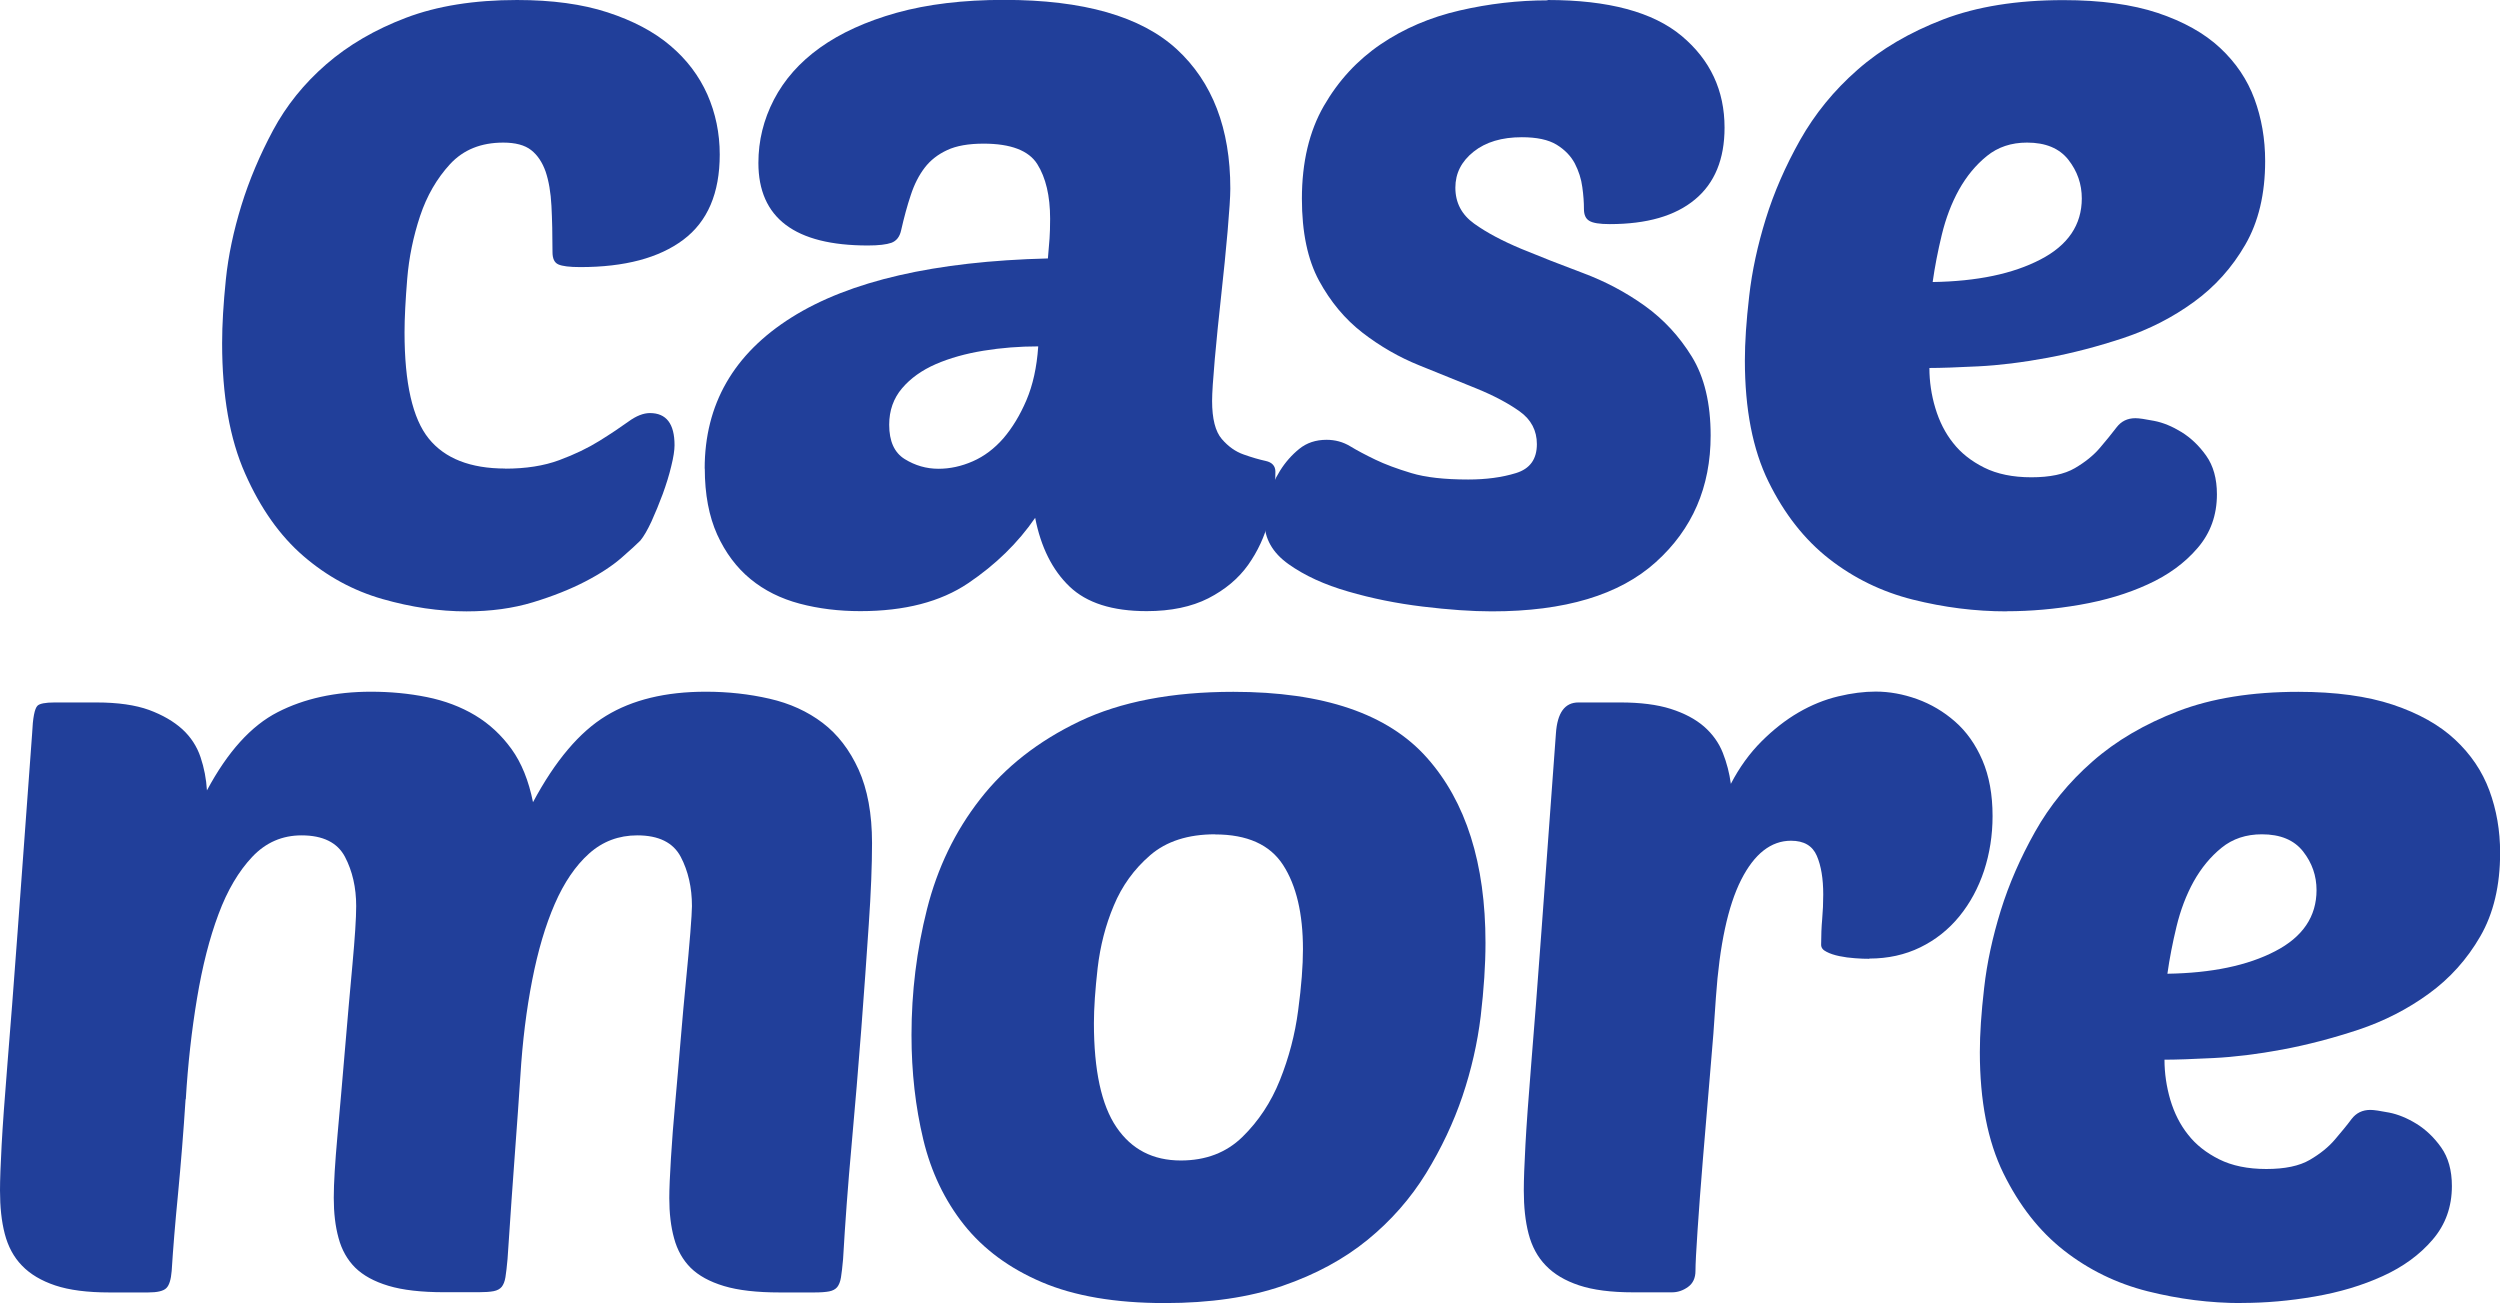
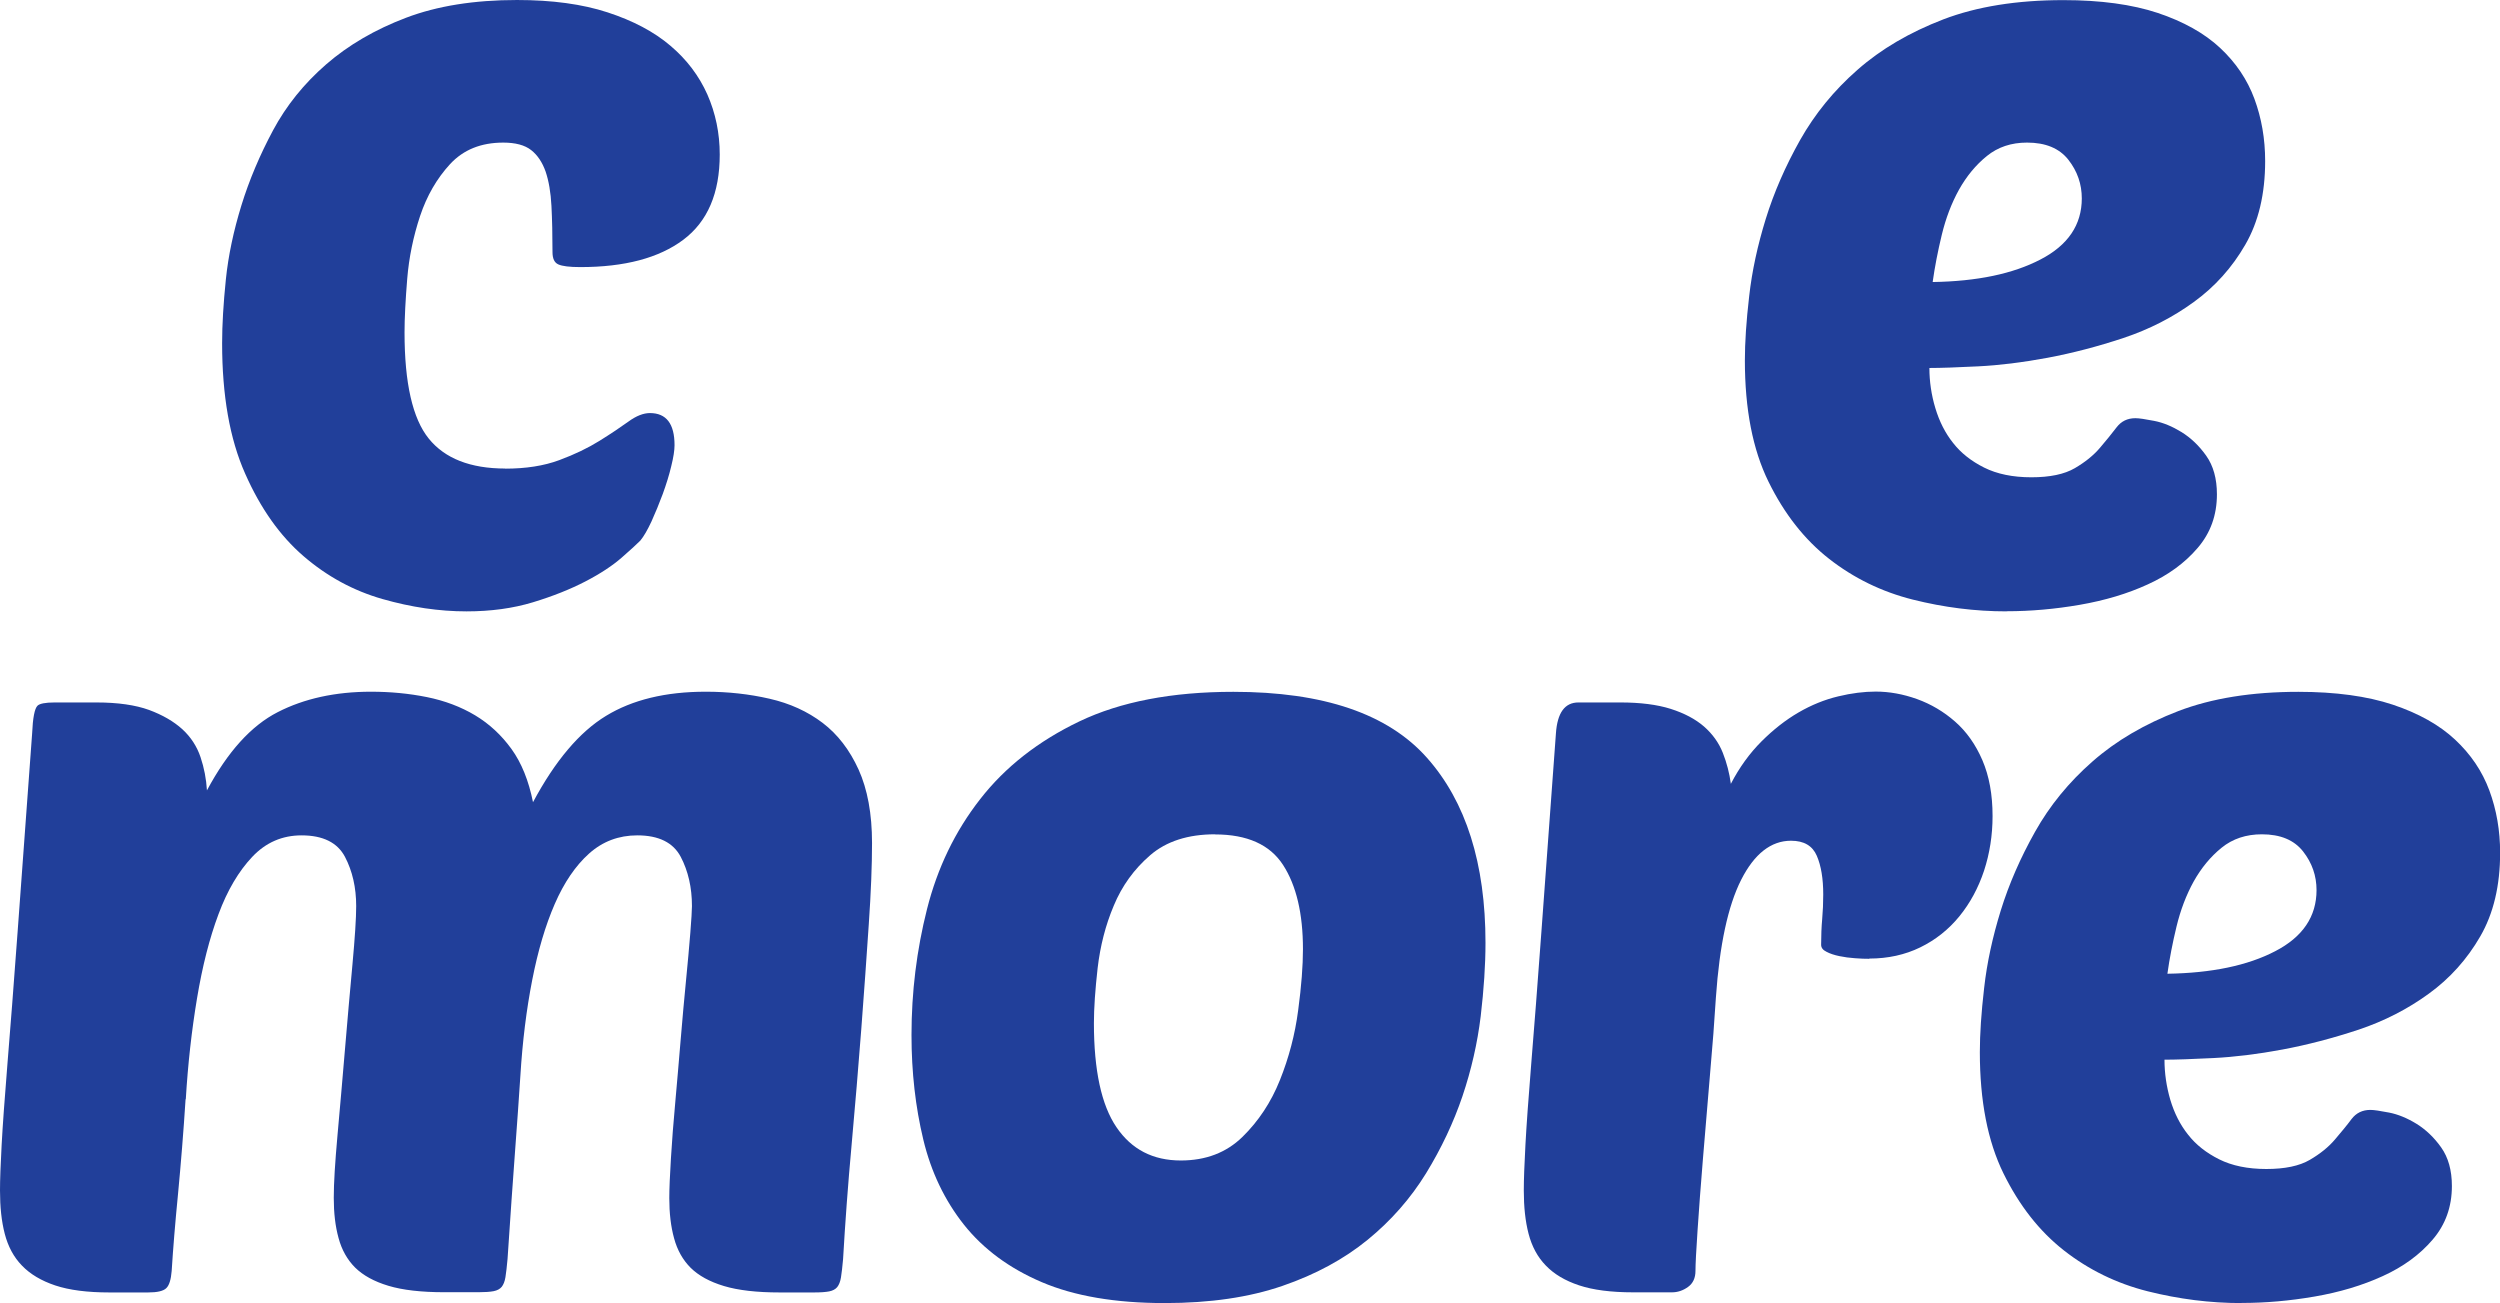
<svg xmlns="http://www.w3.org/2000/svg" id="_레이어_2" data-name="레이어 2" viewBox="0 0 214.07 111.58">
  <defs>
    <style>
      .cls-1 {
        fill: #213f9a;
        stroke-width: 0px;
      }
    </style>
  </defs>
  <g id="Layer_1" data-name="Layer 1">
    <g>
      <path class="cls-1" d="M43.25,40.13c1.78,0,3.32-.24,4.64-.73,1.32-.49,2.46-1.04,3.44-1.65.98-.61,1.8-1.16,2.48-1.65.67-.49,1.29-.73,1.84-.73,1.41,0,2.11.92,2.11,2.75,0,.43-.09,1.03-.28,1.79-.18.77-.43,1.56-.73,2.39-.31.83-.63,1.61-.96,2.34-.34.73-.66,1.29-.96,1.65-.31.31-.84.8-1.61,1.47-.77.67-1.79,1.35-3.08,2.02-1.29.67-2.79,1.27-4.5,1.79-1.71.52-3.61.78-5.69.78-2.33,0-4.73-.35-7.21-1.06s-4.73-1.93-6.75-3.67c-2.02-1.74-3.69-4.1-5-7.07-1.32-2.97-1.97-6.69-1.97-11.16,0-1.59.11-3.41.32-5.46.21-2.05.66-4.16,1.33-6.34.67-2.17,1.58-4.32,2.71-6.43,1.13-2.11,2.65-4,4.55-5.65,1.9-1.65,4.18-2.98,6.84-3.99,2.66-1.01,5.83-1.52,9.5-1.52,3,0,5.59.35,7.76,1.06,2.17.71,3.96,1.65,5.37,2.85,1.41,1.19,2.46,2.59,3.17,4.18.7,1.59,1.06,3.31,1.06,5.14,0,3.31-1.04,5.74-3.12,7.3-2.08,1.56-5.02,2.34-8.82,2.34-.92,0-1.55-.08-1.88-.23-.34-.15-.5-.5-.5-1.06,0-1.47-.03-2.79-.09-3.95-.06-1.16-.23-2.14-.5-2.94-.28-.79-.69-1.41-1.24-1.84-.55-.43-1.35-.64-2.39-.64-1.9,0-3.41.61-4.55,1.84-1.13,1.23-1.99,2.71-2.57,4.45-.58,1.75-.95,3.54-1.1,5.37-.15,1.84-.23,3.37-.23,4.59,0,4.35.69,7.38,2.07,9.09,1.38,1.71,3.57,2.57,6.57,2.57Z" />
-       <path class="cls-1" d="M60.34,40.13c0-5.51,2.48-9.83,7.44-12.95,4.96-3.12,12.27-4.81,21.95-5.05.06-.67.11-1.24.14-1.7.03-.46.05-1.02.05-1.7,0-1.96-.37-3.52-1.1-4.68-.73-1.16-2.27-1.75-4.59-1.75-1.29,0-2.33.18-3.12.55-.8.37-1.44.87-1.93,1.51-.49.64-.89,1.42-1.19,2.34-.31.92-.58,1.93-.83,3.03-.12.55-.4.9-.83,1.06-.43.15-1.1.23-2.02.23-6.25,0-9.37-2.36-9.37-7.07,0-1.9.44-3.7,1.33-5.42.89-1.71,2.2-3.2,3.95-4.45,1.75-1.25,3.93-2.25,6.57-2.99,2.63-.73,5.69-1.1,9.18-1.1,6.8,0,11.72,1.41,14.79,4.22,3.06,2.82,4.59,6.8,4.59,11.94,0,.67-.08,1.88-.23,3.63-.15,1.75-.34,3.58-.55,5.51-.21,1.93-.4,3.75-.55,5.46-.15,1.71-.23,2.91-.23,3.58,0,1.53.28,2.62.83,3.26.55.64,1.18,1.09,1.88,1.33.7.25,1.33.43,1.88.55.55.12.83.43.83.92,0,1.35-.18,2.72-.55,4.13-.37,1.41-.96,2.69-1.79,3.86-.83,1.16-1.96,2.11-3.4,2.85-1.44.73-3.2,1.1-5.28,1.1-2.94,0-5.14-.7-6.61-2.11-1.47-1.41-2.45-3.37-2.94-5.88-1.47,2.14-3.38,4.01-5.74,5.6-2.36,1.59-5.43,2.39-9.23,2.39-1.84,0-3.57-.21-5.19-.64-1.62-.43-3.03-1.13-4.22-2.11-1.19-.98-2.14-2.25-2.85-3.81-.7-1.56-1.06-3.44-1.06-5.65ZM88.9,29.66c-1.59,0-3.15.12-4.68.37-1.53.25-2.89.63-4.09,1.15-1.19.52-2.16,1.21-2.89,2.07-.73.86-1.1,1.9-1.1,3.12,0,1.41.44,2.39,1.33,2.94.89.55,1.85.83,2.89.83.98,0,1.96-.21,2.94-.64.98-.43,1.85-1.09,2.62-1.97.76-.89,1.42-1.97,1.97-3.26.55-1.29.89-2.82,1.01-4.59Z" />
-       <path class="cls-1" d="M132.52,0c5.2,0,9.03,1.03,11.48,3.08,2.45,2.05,3.67,4.67,3.67,7.85,0,2.69-.84,4.75-2.53,6.15-1.69,1.41-4.12,2.11-7.3,2.11-.86,0-1.44-.09-1.75-.28-.31-.18-.46-.52-.46-1.01,0-.55-.04-1.18-.14-1.88-.09-.7-.31-1.38-.64-2.02-.34-.64-.86-1.18-1.56-1.61-.71-.43-1.7-.64-2.98-.64-1.71,0-3.09.41-4.13,1.24-1.04.83-1.56,1.85-1.56,3.08,0,1.29.54,2.31,1.61,3.08,1.07.77,2.42,1.48,4.04,2.16,1.62.67,3.38,1.36,5.28,2.07,1.9.71,3.66,1.64,5.28,2.8,1.62,1.16,2.97,2.62,4.04,4.36,1.07,1.74,1.61,3.99,1.61,6.75,0,4.41-1.56,8.02-4.69,10.84-3.12,2.82-7.8,4.22-14.05,4.22-1.71,0-3.69-.14-5.92-.41s-4.36-.7-6.38-1.29c-2.02-.58-3.72-1.36-5.1-2.34-1.38-.98-2.07-2.2-2.07-3.67,0-.55.11-1.22.32-2.02.21-.79.55-1.56,1.01-2.3s1.01-1.36,1.65-1.88c.64-.52,1.42-.78,2.34-.78.73,0,1.41.18,2.02.55.61.37,1.33.75,2.16,1.15.83.4,1.85.78,3.08,1.15,1.22.37,2.85.55,4.87.55,1.53,0,2.89-.18,4.09-.55,1.2-.37,1.79-1.19,1.79-2.48,0-1.16-.49-2.1-1.47-2.8-.98-.7-2.22-1.36-3.72-1.97-1.5-.61-3.12-1.27-4.87-1.97-1.74-.7-3.37-1.64-4.87-2.8-1.5-1.16-2.74-2.65-3.72-4.45-.98-1.81-1.47-4.15-1.47-7.03,0-3.12.63-5.77,1.88-7.94,1.25-2.17,2.88-3.93,4.87-5.28,1.99-1.35,4.24-2.31,6.75-2.89,2.51-.58,5.02-.87,7.53-.87Z" />
      <path class="cls-1" d="M171.82,52.35c-2.7,0-5.37-.34-8.04-1.01-2.66-.67-5.05-1.84-7.16-3.49-2.11-1.65-3.84-3.86-5.19-6.61-1.35-2.75-2.02-6.21-2.02-10.38,0-1.53.12-3.37.37-5.51.24-2.14.72-4.35,1.42-6.61.7-2.26,1.68-4.51,2.94-6.75,1.26-2.23,2.89-4.24,4.91-6.01,2.02-1.78,4.47-3.21,7.35-4.32,2.88-1.1,6.3-1.65,10.29-1.65,3.18,0,5.88.37,8.08,1.1,2.2.74,3.98,1.73,5.33,2.99,1.35,1.26,2.33,2.71,2.94,4.36.61,1.65.92,3.43.92,5.33,0,2.82-.57,5.21-1.7,7.16-1.13,1.96-2.6,3.6-4.41,4.91-1.81,1.32-3.81,2.34-6.02,3.08-2.2.73-4.38,1.3-6.52,1.7-2.14.4-4.12.64-5.92.73-1.81.09-3.2.14-4.18.14,0,1.16.17,2.31.51,3.44.34,1.13.84,2.13,1.52,2.98.67.86,1.56,1.56,2.66,2.11,1.1.55,2.45.83,4.04.83s2.83-.26,3.72-.78c.89-.52,1.61-1.1,2.16-1.75s1.02-1.22,1.42-1.75c.4-.52.93-.78,1.61-.78.31,0,.84.08,1.61.23.77.15,1.54.47,2.34.96.79.49,1.5,1.16,2.11,2.02.61.86.92,1.96.92,3.31,0,1.78-.55,3.31-1.65,4.59-1.1,1.29-2.53,2.33-4.27,3.12-1.74.8-3.69,1.38-5.83,1.75s-4.22.55-6.24.55ZM173.57,12.21c-1.35,0-2.49.38-3.44,1.15-.95.77-1.74,1.73-2.39,2.89-.64,1.16-1.13,2.45-1.47,3.86-.34,1.41-.6,2.75-.78,4.04,3.8-.06,6.87-.7,9.23-1.93,2.36-1.22,3.54-2.97,3.54-5.23,0-1.22-.38-2.33-1.15-3.31-.77-.98-1.95-1.47-3.54-1.47Z" />
      <path class="cls-1" d="M15.89,94.13c-.18,2.82-.4,5.5-.64,8.04-.25,2.54-.43,4.76-.55,6.66-.06.74-.21,1.23-.46,1.47-.25.25-.77.37-1.56.37h-3.31c-1.9,0-3.44-.2-4.64-.6-1.19-.4-2.14-.96-2.85-1.7-.71-.73-1.19-1.64-1.47-2.71-.28-1.07-.41-2.31-.41-3.72,0-.92.05-2.22.14-3.9.09-1.68.26-4.01.5-6.98.24-2.97.54-6.73.87-11.3.34-4.56.75-10.21,1.24-16.94.06-1.35.21-2.14.46-2.39.18-.18.67-.28,1.47-.28h3.58c1.84,0,3.34.22,4.5.64,1.16.43,2.11.98,2.85,1.65.73.67,1.25,1.47,1.56,2.39.31.92.49,1.87.55,2.85,1.77-3.31,3.79-5.54,6.06-6.7,2.26-1.16,4.93-1.75,7.99-1.75,1.65,0,3.24.15,4.78.46,1.53.31,2.91.83,4.13,1.56,1.22.73,2.26,1.7,3.12,2.89.86,1.19,1.47,2.71,1.84,4.55,1.9-3.55,3.98-6.01,6.25-7.39,2.26-1.38,5.11-2.07,8.54-2.07,1.9,0,3.72.2,5.46.6,1.75.4,3.26,1.09,4.55,2.07,1.29.98,2.31,2.31,3.08,4,.76,1.68,1.15,3.78,1.15,6.29,0,1.9-.09,4.22-.28,6.98-.18,2.75-.4,5.74-.64,8.95-.25,3.21-.52,6.52-.83,9.92-.31,3.4-.55,6.66-.73,9.78-.06.67-.12,1.19-.18,1.56-.06.37-.17.64-.32.83-.15.18-.38.31-.69.37-.31.06-.73.09-1.29.09h-2.94c-1.96,0-3.55-.18-4.78-.55s-2.17-.89-2.85-1.56c-.67-.67-1.15-1.52-1.42-2.53-.28-1.01-.41-2.16-.41-3.44,0-.79.05-1.93.14-3.4.09-1.47.21-3.06.37-4.78.15-1.71.31-3.49.46-5.33.15-1.84.31-3.54.46-5.1.15-1.56.28-2.92.37-4.09.09-1.16.14-1.93.14-2.3,0-1.59-.32-3-.96-4.22-.64-1.22-1.88-1.84-3.72-1.84-1.59,0-2.97.52-4.13,1.56-1.16,1.04-2.14,2.48-2.94,4.32-.8,1.84-1.44,4.01-1.93,6.52-.49,2.51-.83,5.23-1.01,8.17-.12,1.9-.28,4.07-.46,6.52-.18,2.45-.4,5.51-.64,9.18-.06.67-.12,1.19-.18,1.56-.06.37-.17.64-.32.83-.15.18-.38.31-.69.37-.31.06-.74.09-1.29.09h-2.94c-1.96,0-3.55-.18-4.78-.55-1.23-.37-2.17-.89-2.85-1.56-.67-.67-1.15-1.52-1.42-2.53-.28-1.01-.41-2.16-.41-3.44s.11-3.01.32-5.37c.21-2.36.43-4.81.64-7.35.21-2.54.43-4.96.64-7.26.21-2.3.32-3.96.32-5,0-1.59-.32-3-.96-4.22-.64-1.22-1.88-1.84-3.72-1.84-1.65,0-3.06.61-4.22,1.84-1.16,1.23-2.13,2.86-2.89,4.91-.77,2.05-1.38,4.45-1.84,7.21s-.78,5.63-.96,8.63Z" />
      <path class="cls-1" d="M99.73,111.58c-4.22,0-7.73-.6-10.52-1.79-2.79-1.19-5-2.83-6.66-4.91-1.65-2.08-2.82-4.51-3.49-7.3-.67-2.79-1.01-5.77-1.01-8.95,0-3.67.44-7.27,1.33-10.79.89-3.52,2.4-6.66,4.55-9.41,2.14-2.75,4.97-4.97,8.5-6.66,3.52-1.68,7.91-2.53,13.18-2.53,7.71,0,13.24,1.88,16.58,5.65,3.34,3.76,5.01,9.05,5.01,15.84,0,1.9-.14,3.99-.41,6.29-.28,2.3-.8,4.58-1.56,6.84-.77,2.27-1.81,4.47-3.12,6.61-1.32,2.14-2.98,4.04-5,5.69-2.02,1.65-4.45,2.97-7.3,3.95-2.85.98-6.2,1.47-10.06,1.47ZM104.05,71.44c-2.33,0-4.18.6-5.56,1.79-1.38,1.19-2.42,2.63-3.12,4.32-.71,1.68-1.16,3.46-1.38,5.33-.21,1.87-.32,3.44-.32,4.73,0,4.04.64,7.01,1.93,8.91,1.29,1.9,3.12,2.85,5.51,2.85,2.14,0,3.9-.67,5.28-2.02,1.38-1.35,2.45-2.97,3.21-4.87.76-1.9,1.29-3.89,1.56-5.97.28-2.08.41-3.83.41-5.23,0-3.06-.57-5.46-1.7-7.21-1.13-1.75-3.08-2.62-5.83-2.62Z" />
      <path class="cls-1" d="M160.07,82.1c-.37,0-.78-.01-1.24-.05-.46-.03-.9-.09-1.33-.18-.43-.09-.8-.21-1.1-.37-.31-.15-.46-.35-.46-.6,0-.79.03-1.53.09-2.2.06-.67.09-1.38.09-2.11,0-1.35-.18-2.45-.55-3.31-.37-.86-1.1-1.29-2.21-1.29-1.71,0-3.14,1.12-4.27,3.35-1.13,2.24-1.85,5.59-2.16,10.06-.12,1.96-.29,4.18-.51,6.66-.21,2.48-.41,4.87-.6,7.16s-.34,4.33-.46,6.11c-.12,1.78-.18,2.94-.18,3.49,0,.61-.21,1.07-.64,1.38-.43.31-.89.46-1.38.46h-3.31c-1.9,0-3.44-.2-4.64-.6-1.2-.4-2.14-.96-2.85-1.7-.71-.73-1.19-1.64-1.47-2.71-.28-1.07-.41-2.31-.41-3.72,0-.92.05-2.22.14-3.9.09-1.68.26-4.01.5-6.98.24-2.97.54-6.73.87-11.3.34-4.56.75-10.21,1.24-16.94.12-1.78.76-2.66,1.93-2.66h3.58c1.71,0,3.15.18,4.32.55,1.16.37,2.11.87,2.85,1.51.73.64,1.27,1.39,1.61,2.25.34.86.57,1.75.69,2.66.73-1.41,1.61-2.62,2.62-3.63,1.01-1.01,2.07-1.84,3.17-2.48,1.1-.64,2.23-1.1,3.4-1.38,1.16-.28,2.23-.41,3.21-.41,1.16,0,2.34.21,3.54.64,1.19.43,2.28,1.07,3.26,1.93.98.86,1.76,1.96,2.34,3.31.58,1.35.87,2.94.87,4.78,0,1.65-.25,3.21-.73,4.68-.49,1.47-1.19,2.77-2.11,3.9-.92,1.13-2.04,2.02-3.35,2.66s-2.77.96-4.36.96Z" />
      <path class="cls-1" d="M191.94,111.58c-2.69,0-5.37-.34-8.04-1.01-2.66-.67-5.05-1.84-7.16-3.49-2.11-1.65-3.84-3.86-5.19-6.61-1.35-2.75-2.02-6.21-2.02-10.38,0-1.53.12-3.37.37-5.51.24-2.14.72-4.35,1.42-6.61.7-2.26,1.68-4.51,2.94-6.75,1.25-2.23,2.89-4.24,4.91-6.01,2.02-1.78,4.47-3.21,7.35-4.32,2.88-1.1,6.3-1.65,10.29-1.65,3.18,0,5.88.37,8.08,1.1,2.21.74,3.98,1.73,5.33,2.99,1.35,1.26,2.33,2.71,2.94,4.36.61,1.65.92,3.43.92,5.33,0,2.82-.57,5.21-1.7,7.16-1.13,1.96-2.6,3.6-4.41,4.91-1.81,1.32-3.81,2.34-6.01,3.08-2.21.73-4.38,1.3-6.52,1.7-2.14.4-4.12.64-5.92.73s-3.2.14-4.18.14c0,1.16.17,2.31.5,3.44.34,1.13.84,2.13,1.52,2.98.67.86,1.56,1.56,2.66,2.11,1.1.55,2.45.83,4.04.83s2.83-.26,3.72-.78c.89-.52,1.61-1.1,2.16-1.75s1.03-1.22,1.42-1.75c.4-.52.93-.78,1.61-.78.3,0,.84.08,1.61.23.76.15,1.54.47,2.34.96.79.49,1.5,1.16,2.11,2.02.61.86.92,1.96.92,3.31,0,1.78-.55,3.31-1.65,4.59-1.1,1.29-2.53,2.33-4.27,3.12-1.75.8-3.69,1.38-5.83,1.75-2.14.37-4.22.55-6.25.55ZM193.68,71.44c-1.35,0-2.5.38-3.45,1.15-.95.77-1.74,1.73-2.39,2.89-.64,1.16-1.13,2.45-1.47,3.86-.34,1.41-.6,2.75-.78,4.04,3.79-.06,6.87-.7,9.23-1.93,2.36-1.22,3.54-2.97,3.54-5.23,0-1.22-.38-2.33-1.15-3.31-.77-.98-1.94-1.47-3.54-1.47Z" />
    </g>
  </g>
</svg>